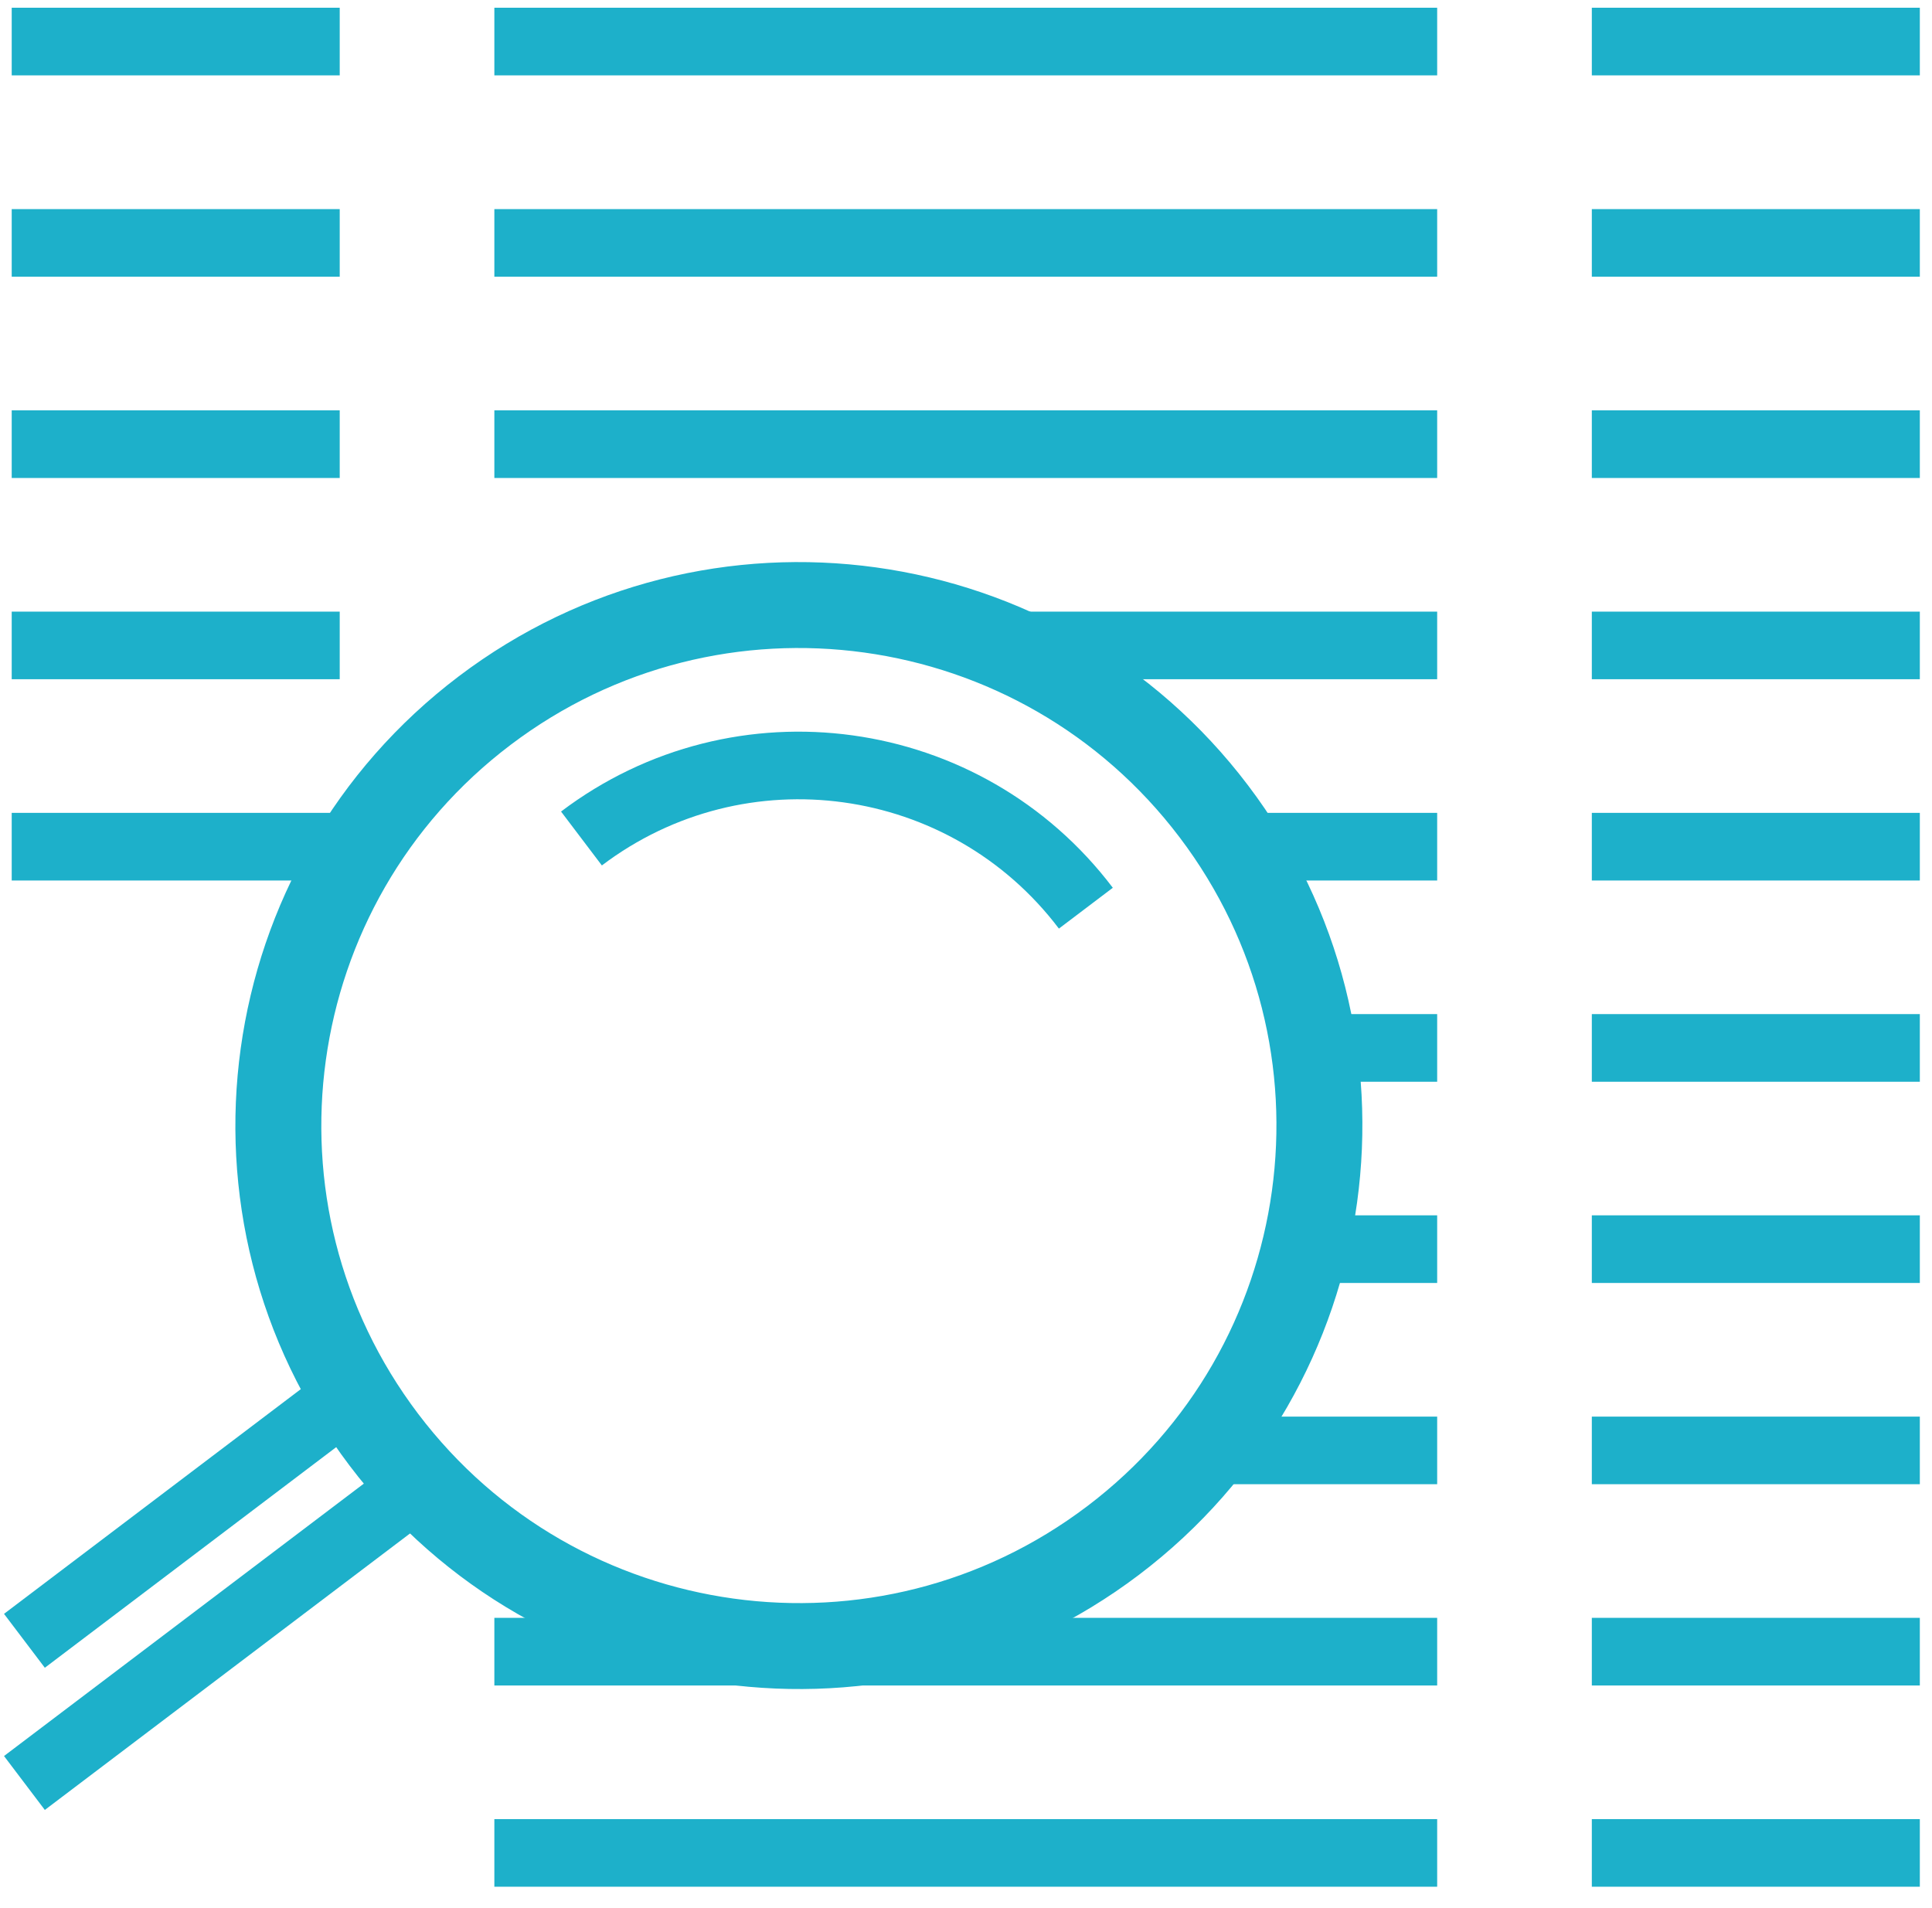
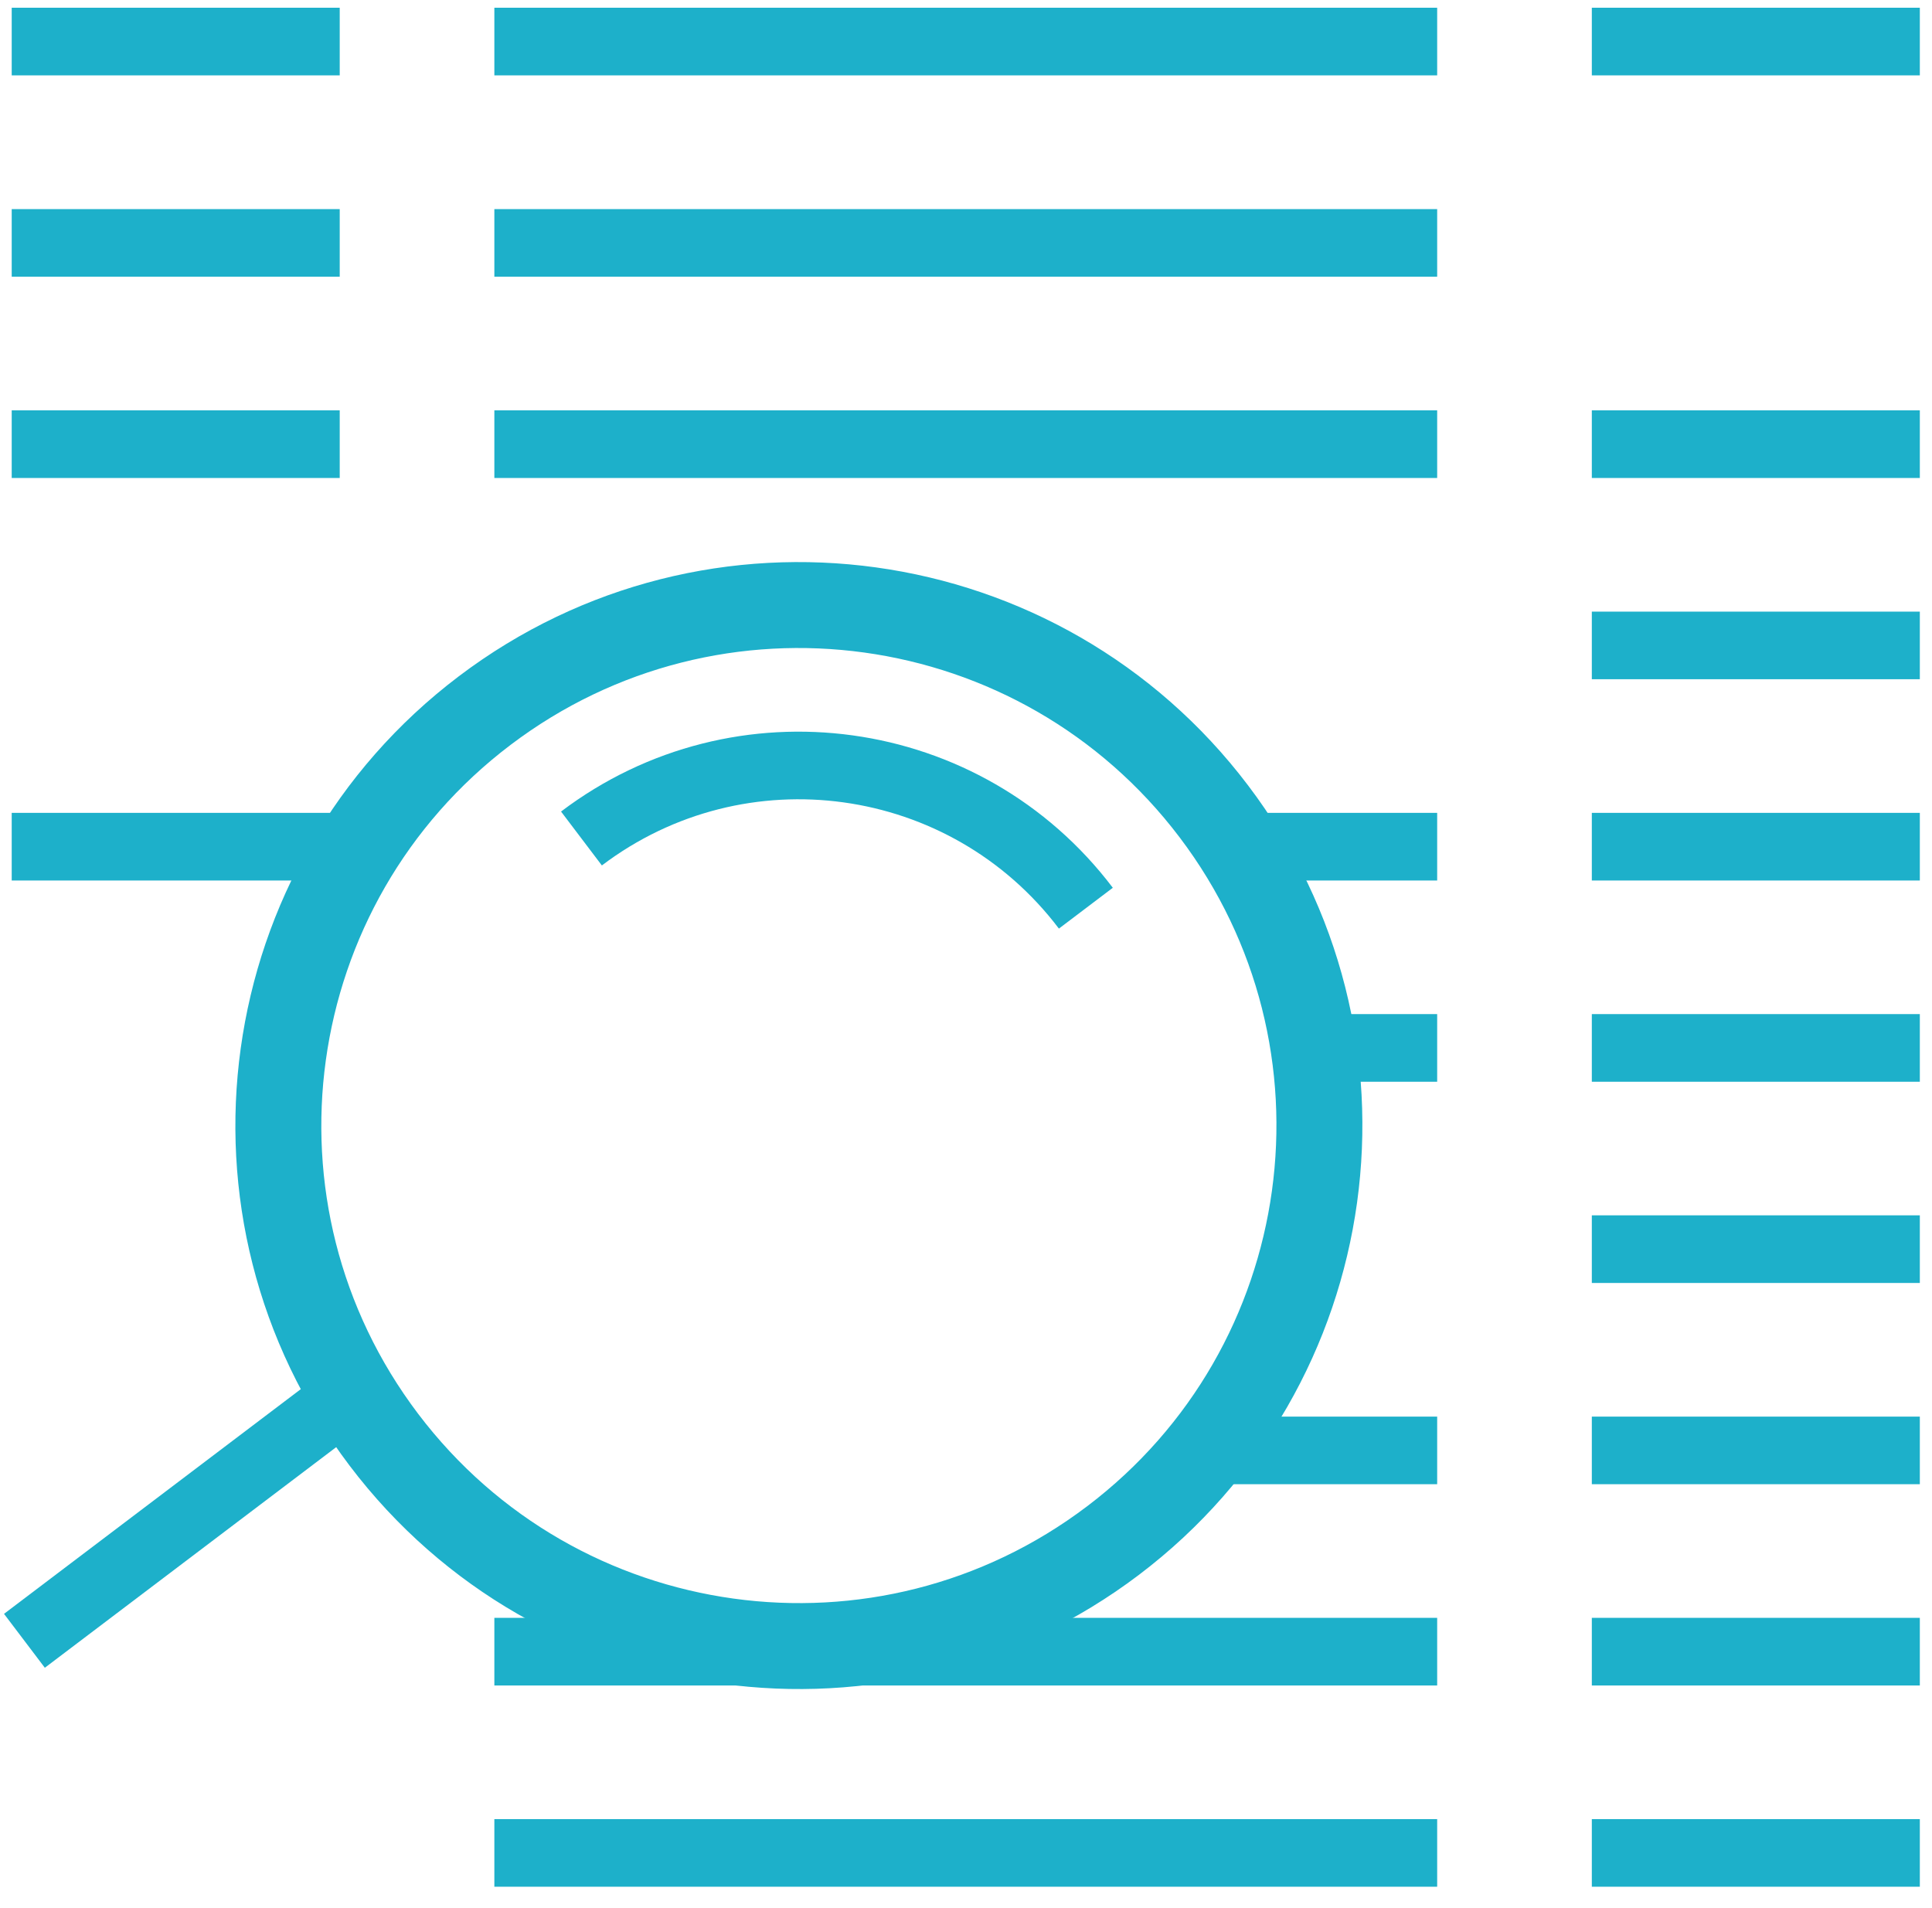
<svg xmlns="http://www.w3.org/2000/svg" width="81" height="80" viewBox="0 0 81 80" fill="none">
  <path d="M16.095 60.364C8.82 50.755 10.712 37.068 20.32 29.793C29.929 22.518 43.616 24.409 50.891 34.018C58.167 43.626 56.275 57.313 46.666 64.589C37.058 71.864 23.371 69.972 16.095 60.364Z" stroke="#1DB0CA" stroke-width="3.603" stroke-miterlimit="22.926" stroke-linejoin="round" />
  <path d="M45.525 38.077C40.493 31.431 31.025 30.122 24.378 35.155" stroke="#1DB0CA" stroke-width="2.835" stroke-miterlimit="22.926" stroke-linejoin="round" />
-   <path d="M1.024 68.793L14.733 58.413L17.602 62.203L1.024 74.754" stroke="#1DB0CA" stroke-width="2.835" stroke-miterlimit="22.926" stroke-linejoin="round" />
+   <path d="M1.024 68.793L14.733 58.413L17.602 62.203" stroke="#1DB0CA" stroke-width="2.835" stroke-miterlimit="22.926" stroke-linejoin="round" />
  <path d="M80.49 1.742H66.738" stroke="#1DB0CA" stroke-width="2.835" stroke-miterlimit="22.926" stroke-linejoin="round" />
  <path d="M60.254 1.742H20.726" stroke="#1DB0CA" stroke-width="2.835" stroke-miterlimit="22.926" stroke-linejoin="round" />
  <path d="M14.243 1.742H0.491" stroke="#1DB0CA" stroke-width="2.835" stroke-miterlimit="22.926" stroke-linejoin="round" />
-   <path d="M80.49 10.184H66.738" stroke="#1DB0CA" stroke-width="2.835" stroke-miterlimit="22.926" stroke-linejoin="round" />
  <path d="M60.254 10.184H20.726" stroke="#1DB0CA" stroke-width="2.835" stroke-miterlimit="22.926" stroke-linejoin="round" />
  <path d="M14.243 10.184H0.491" stroke="#1DB0CA" stroke-width="2.835" stroke-miterlimit="22.926" stroke-linejoin="round" />
  <path d="M80.49 18.622H66.738" stroke="#1DB0CA" stroke-width="2.835" stroke-miterlimit="22.926" stroke-linejoin="round" />
  <path d="M60.254 18.622H20.726" stroke="#1DB0CA" stroke-width="2.835" stroke-miterlimit="22.926" stroke-linejoin="round" />
  <path d="M14.243 18.622H0.491" stroke="#1DB0CA" stroke-width="2.835" stroke-miterlimit="22.926" stroke-linejoin="round" />
  <path d="M80.49 27.06H66.738" stroke="#1DB0CA" stroke-width="2.835" stroke-miterlimit="22.926" stroke-linejoin="round" />
-   <path d="M60.254 27.06H41.672" stroke="#1DB0CA" stroke-width="2.835" stroke-miterlimit="22.926" stroke-linejoin="round" />
-   <path d="M14.243 27.06H0.491" stroke="#1DB0CA" stroke-width="2.835" stroke-miterlimit="22.926" stroke-linejoin="round" />
  <path d="M80.49 35.498H66.738" stroke="#1DB0CA" stroke-width="2.835" stroke-miterlimit="22.926" stroke-linejoin="round" />
  <path d="M60.254 35.498H50.974" stroke="#1DB0CA" stroke-width="2.835" stroke-miterlimit="22.926" stroke-linejoin="round" />
  <path d="M14.243 35.498H0.491" stroke="#1DB0CA" stroke-width="2.835" stroke-miterlimit="22.926" stroke-linejoin="round" />
  <path d="M80.49 43.935H66.738" stroke="#1DB0CA" stroke-width="2.835" stroke-miterlimit="22.926" stroke-linejoin="round" />
  <path d="M60.254 43.935H55.087" stroke="#1DB0CA" stroke-width="2.835" stroke-miterlimit="22.926" stroke-linejoin="round" />
  <path d="M80.49 52.373H66.738" stroke="#1DB0CA" stroke-width="2.835" stroke-miterlimit="22.926" stroke-linejoin="round" />
-   <path d="M60.254 52.373H53.456" stroke="#1DB0CA" stroke-width="2.835" stroke-miterlimit="22.926" stroke-linejoin="round" />
  <path d="M80.49 60.811H66.738" stroke="#1DB0CA" stroke-width="2.835" stroke-miterlimit="22.926" stroke-linejoin="round" />
  <path d="M60.254 60.811H49.579" stroke="#1DB0CA" stroke-width="2.835" stroke-miterlimit="22.926" stroke-linejoin="round" />
  <path d="M80.49 69.249H66.738" stroke="#1DB0CA" stroke-width="2.835" stroke-miterlimit="22.926" stroke-linejoin="round" />
  <path d="M60.254 69.249H20.726" stroke="#1DB0CA" stroke-width="2.835" stroke-miterlimit="22.926" stroke-linejoin="round" />
  <path d="M80.49 77.687H66.738" stroke="#1DB0CA" stroke-width="2.835" stroke-miterlimit="22.926" stroke-linejoin="round" />
  <path d="M60.254 77.687H20.726" stroke="#1DB0CA" stroke-width="2.835" stroke-miterlimit="22.926" stroke-linejoin="round" />
</svg>